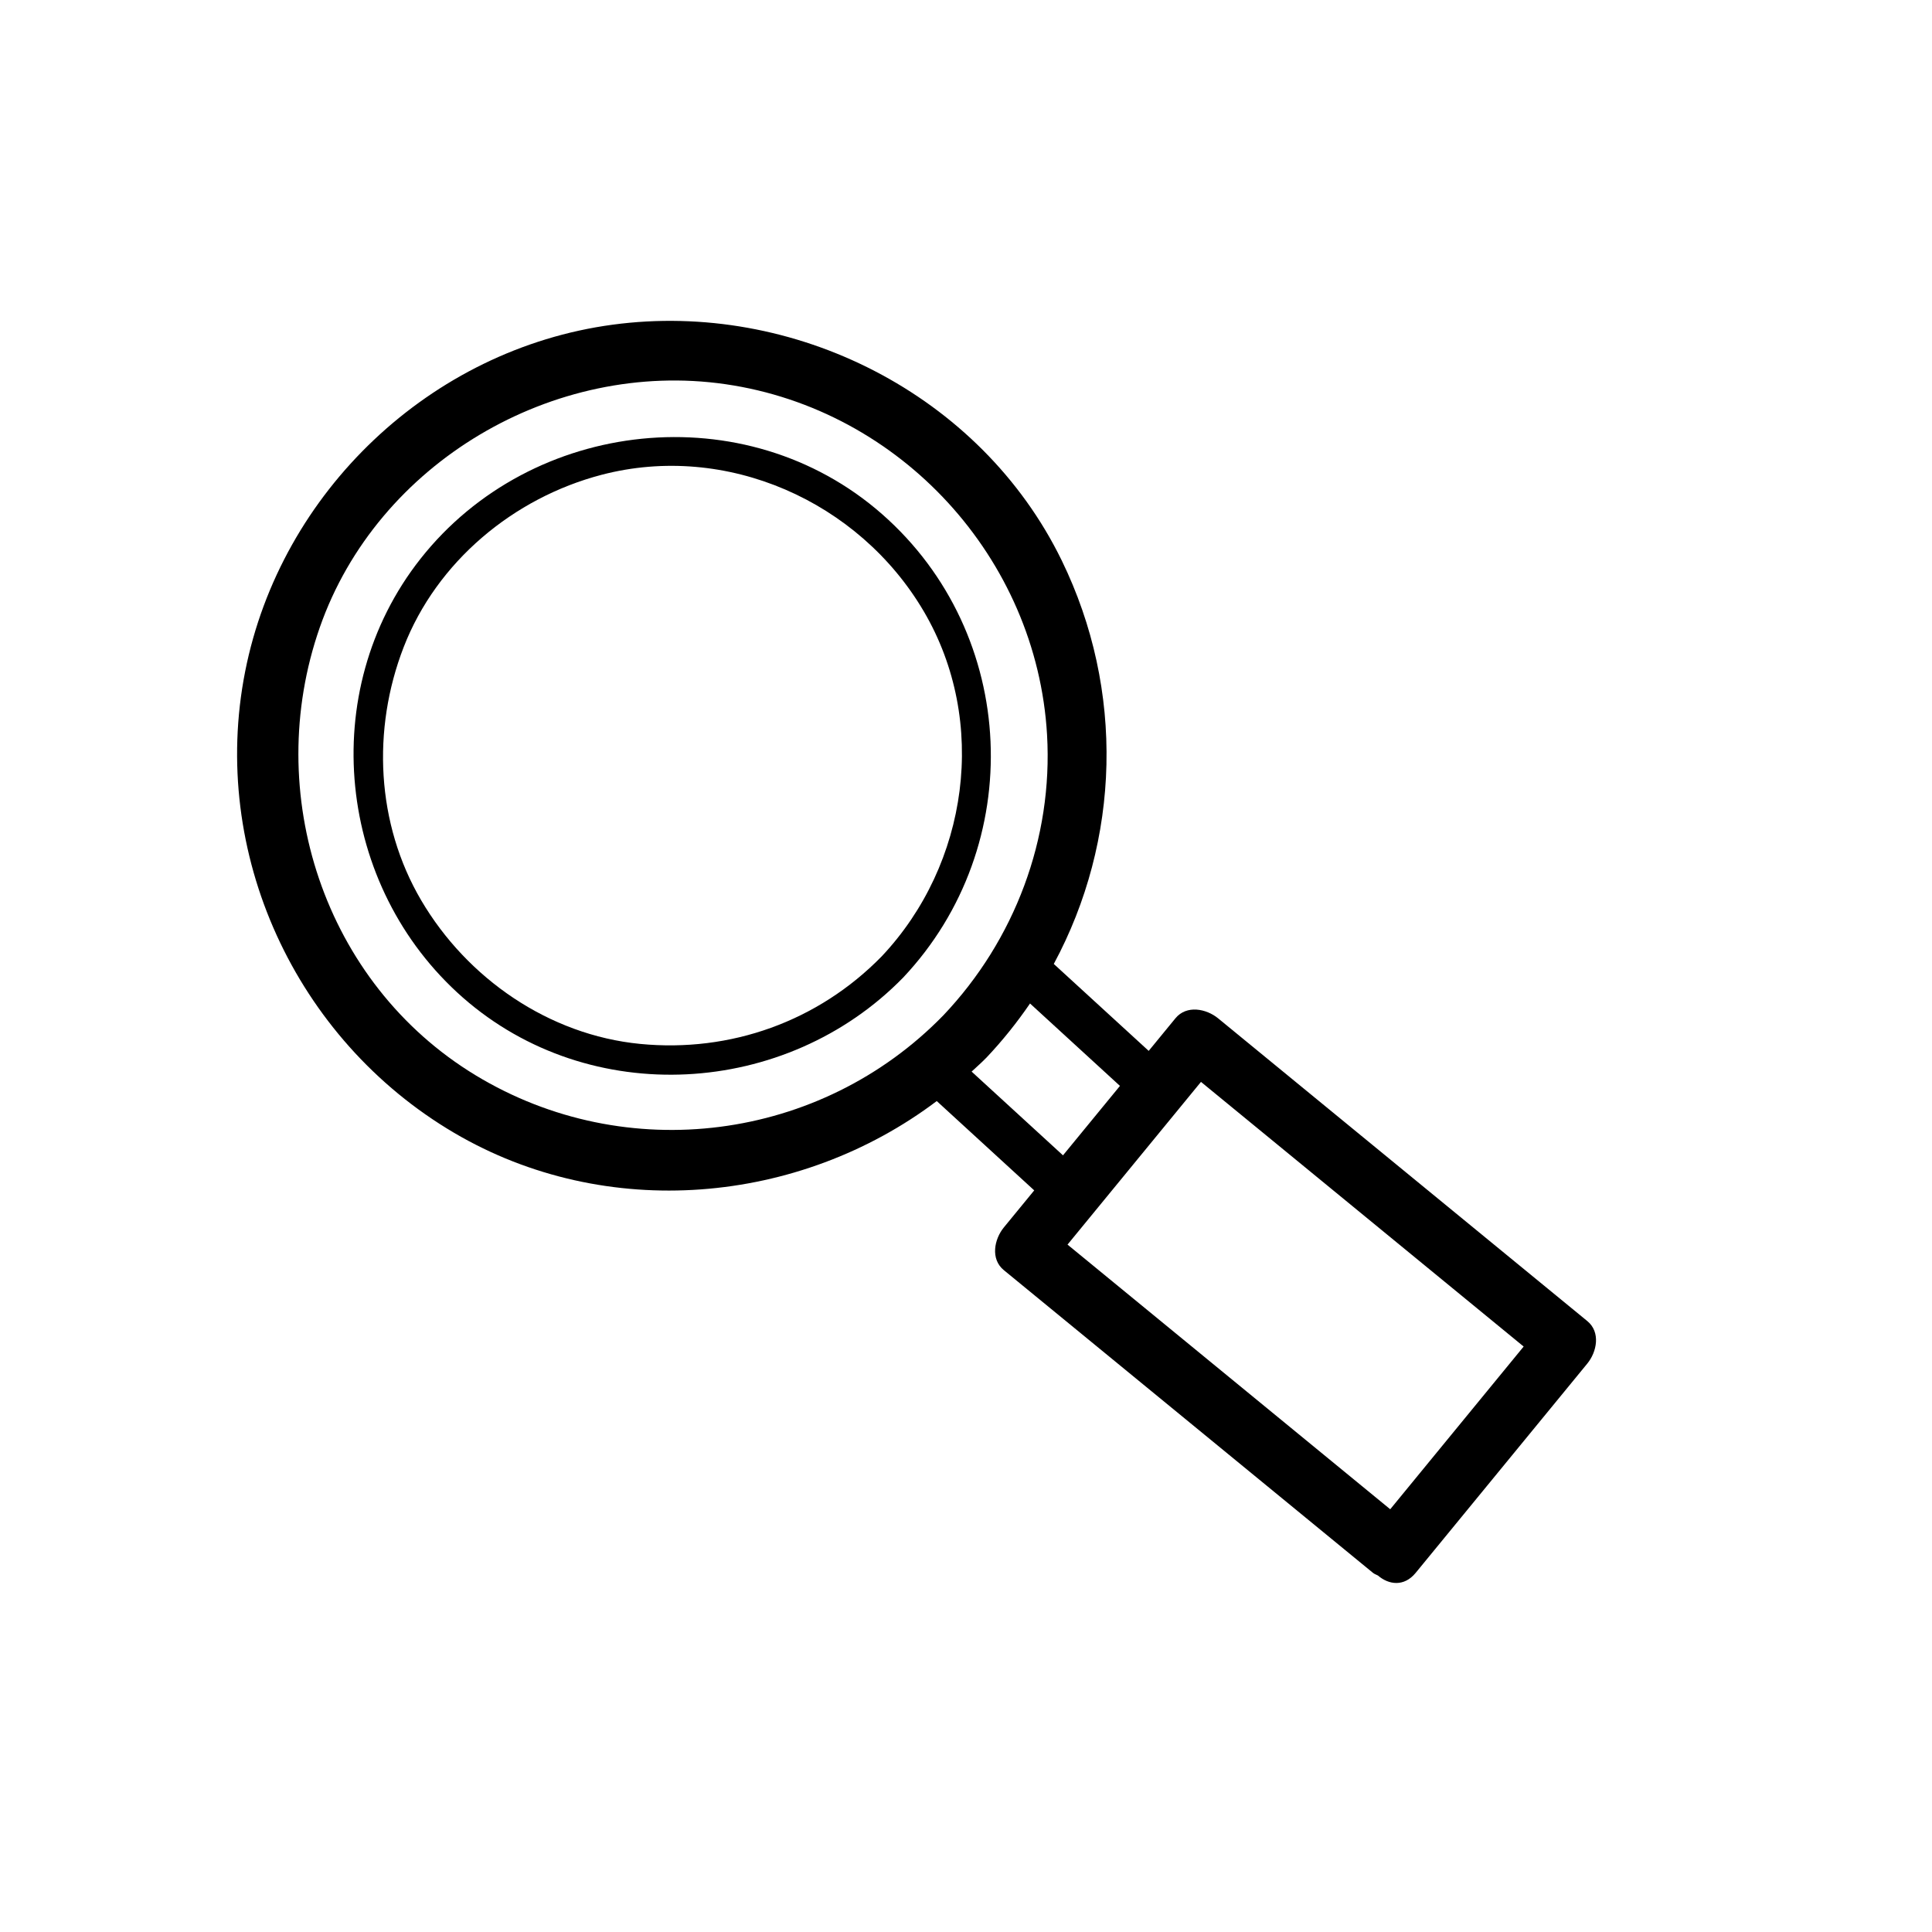
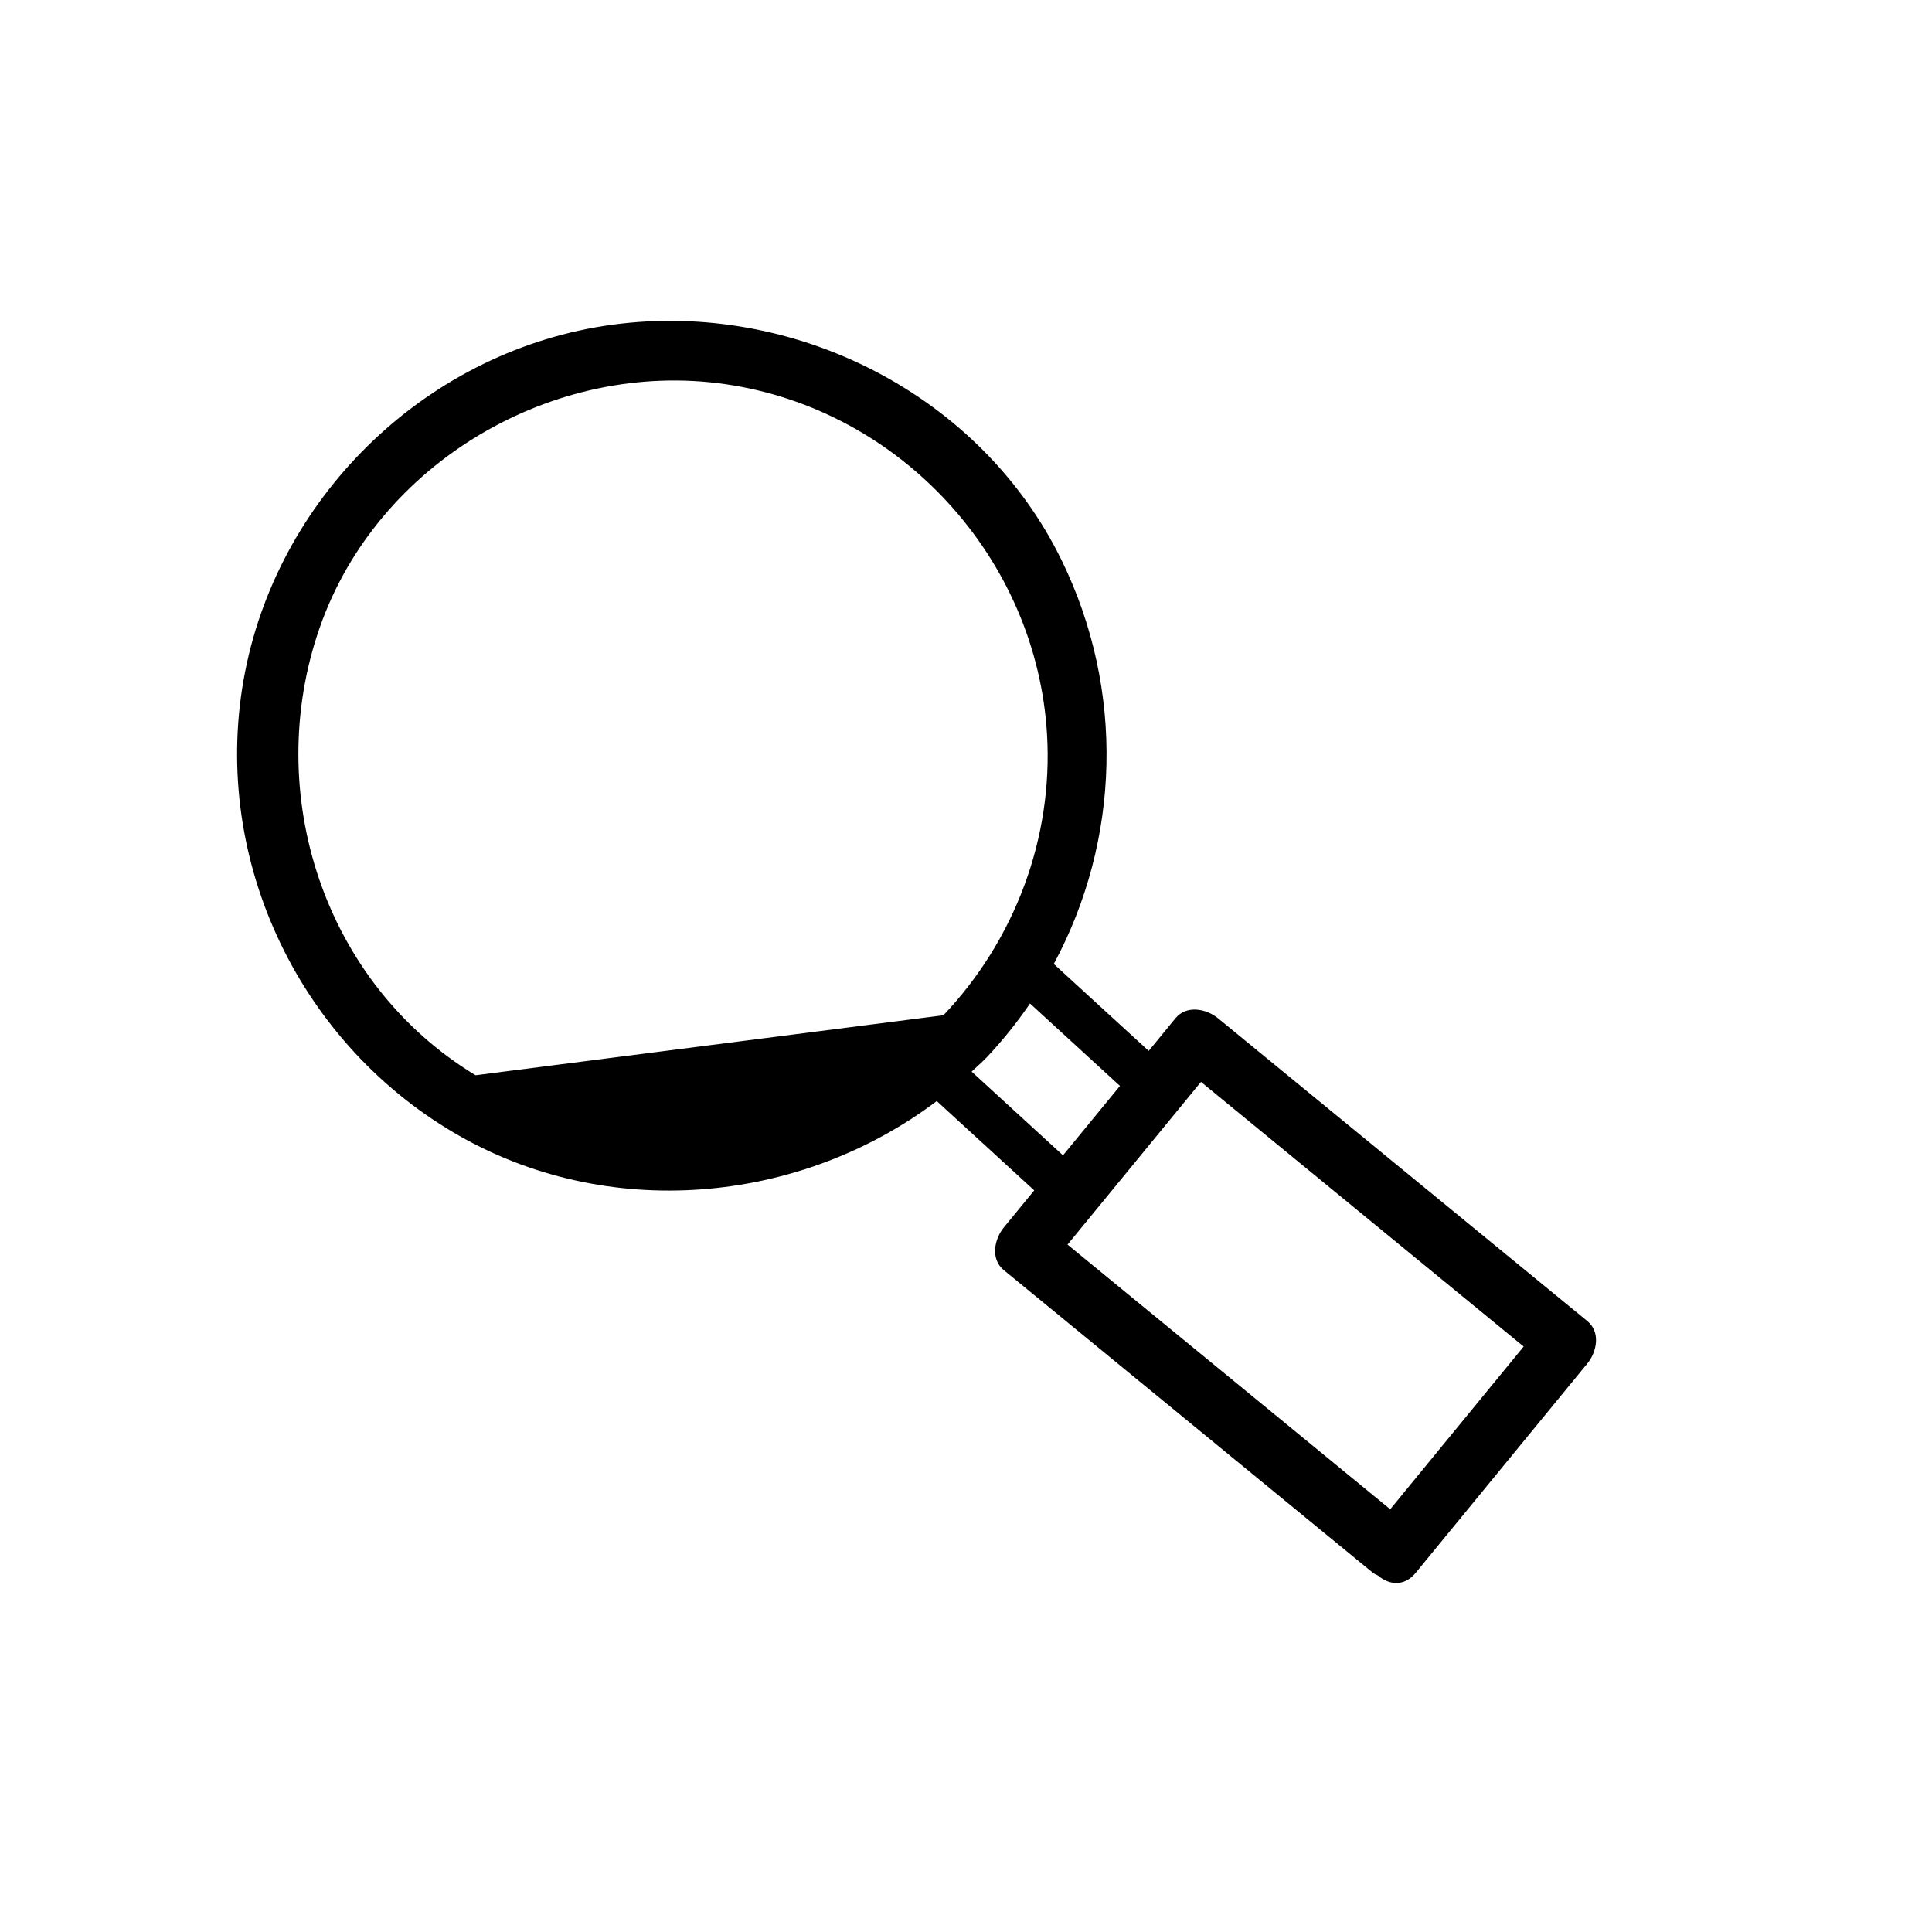
<svg xmlns="http://www.w3.org/2000/svg" version="1.1" id="Capa_1" x="0px" y="0px" width="64px" height="64px" viewBox="0 0 64 64" style="enable-background:new 0 0 64 64;" xml:space="preserve">
-   <path d="M52.58,43.761c-4.076-3.343-8.153-6.686-12.229-10.028c-0.389-0.318-1.045-0.451-1.414,0  c-0.295,0.359-0.59,0.719-0.885,1.079c-1.048-0.96-2.096-1.92-3.144-2.88c2.202-4.088,2.363-9.063,0.26-13.372  c-2.688-5.504-8.868-8.613-14.876-7.804c-6.025,0.812-10.995,5.531-12.171,11.488c-1.186,6.011,1.66,12.186,6.923,15.283  c5.033,2.961,11.431,2.386,15.987-1.053c1.077,0.986,2.153,1.973,3.229,2.959c-0.336,0.409-0.671,0.818-1.007,1.228  c-0.317,0.388-0.45,1.045,0,1.414c4.076,3.343,8.153,6.686,12.229,10.028c0.053,0.043,0.109,0.057,0.164,0.088  c0.354,0.306,0.864,0.383,1.25-0.088c1.894-2.31,3.787-4.619,5.682-6.929C52.898,44.787,53.031,44.13,52.58,43.761z M15.753,35.619  c-5.027-3.049-7.074-9.353-5.161-14.831c1.908-5.465,7.751-8.886,13.441-8.061c5.803,0.841,10.312,5.765,10.652,11.613  c0.199,3.432-1.072,6.802-3.432,9.291C27.186,37.811,20.744,38.646,15.753,35.619z M32.186,35.498  c0.16-0.149,0.325-0.293,0.478-0.45c0.001-0.002,0.003-0.002,0.004-0.003c0.538-0.568,1.021-1.172,1.453-1.803  c0.993,0.91,1.986,1.82,2.979,2.73c-0.629,0.767-1.258,1.533-1.887,2.3C34.205,37.348,33.195,36.423,32.186,35.498z M46.053,49.996  c-3.563-2.922-7.127-5.844-10.69-8.767c1.474-1.797,2.947-3.593,4.421-5.39c3.563,2.922,7.126,5.844,10.689,8.767  C48.999,46.402,47.526,48.199,46.053,49.996z" />
-   <path d="M29.22,17.031c-4.511-3.962-11.61-3.193-15.294,1.484c-3.462,4.395-2.767,10.865,1.407,14.531  c4.207,3.694,10.708,3.304,14.582-0.659C34.039,28.014,33.749,21.008,29.22,17.031z M29.208,31.68  c-2.106,2.154-5.009,3.193-8.003,2.901c-3.021-0.295-5.729-2.166-7.252-4.756c-1.492-2.538-1.635-5.664-0.582-8.385  c1.098-2.837,3.644-4.949,6.555-5.711c4.137-1.083,8.531,0.874,10.675,4.522C32.747,23.903,32.083,28.632,29.208,31.68z" />
+   <path d="M52.58,43.761c-4.076-3.343-8.153-6.686-12.229-10.028c-0.389-0.318-1.045-0.451-1.414,0  c-0.295,0.359-0.59,0.719-0.885,1.079c-1.048-0.96-2.096-1.92-3.144-2.88c2.202-4.088,2.363-9.063,0.26-13.372  c-2.688-5.504-8.868-8.613-14.876-7.804c-6.025,0.812-10.995,5.531-12.171,11.488c-1.186,6.011,1.66,12.186,6.923,15.283  c5.033,2.961,11.431,2.386,15.987-1.053c1.077,0.986,2.153,1.973,3.229,2.959c-0.336,0.409-0.671,0.818-1.007,1.228  c-0.317,0.388-0.45,1.045,0,1.414c4.076,3.343,8.153,6.686,12.229,10.028c0.053,0.043,0.109,0.057,0.164,0.088  c0.354,0.306,0.864,0.383,1.25-0.088c1.894-2.31,3.787-4.619,5.682-6.929C52.898,44.787,53.031,44.13,52.58,43.761z M15.753,35.619  c-5.027-3.049-7.074-9.353-5.161-14.831c1.908-5.465,7.751-8.886,13.441-8.061c5.803,0.841,10.312,5.765,10.652,11.613  c0.199,3.432-1.072,6.802-3.432,9.291z M32.186,35.498  c0.16-0.149,0.325-0.293,0.478-0.45c0.001-0.002,0.003-0.002,0.004-0.003c0.538-0.568,1.021-1.172,1.453-1.803  c0.993,0.91,1.986,1.82,2.979,2.73c-0.629,0.767-1.258,1.533-1.887,2.3C34.205,37.348,33.195,36.423,32.186,35.498z M46.053,49.996  c-3.563-2.922-7.127-5.844-10.69-8.767c1.474-1.797,2.947-3.593,4.421-5.39c3.563,2.922,7.126,5.844,10.689,8.767  C48.999,46.402,47.526,48.199,46.053,49.996z" />
</svg>